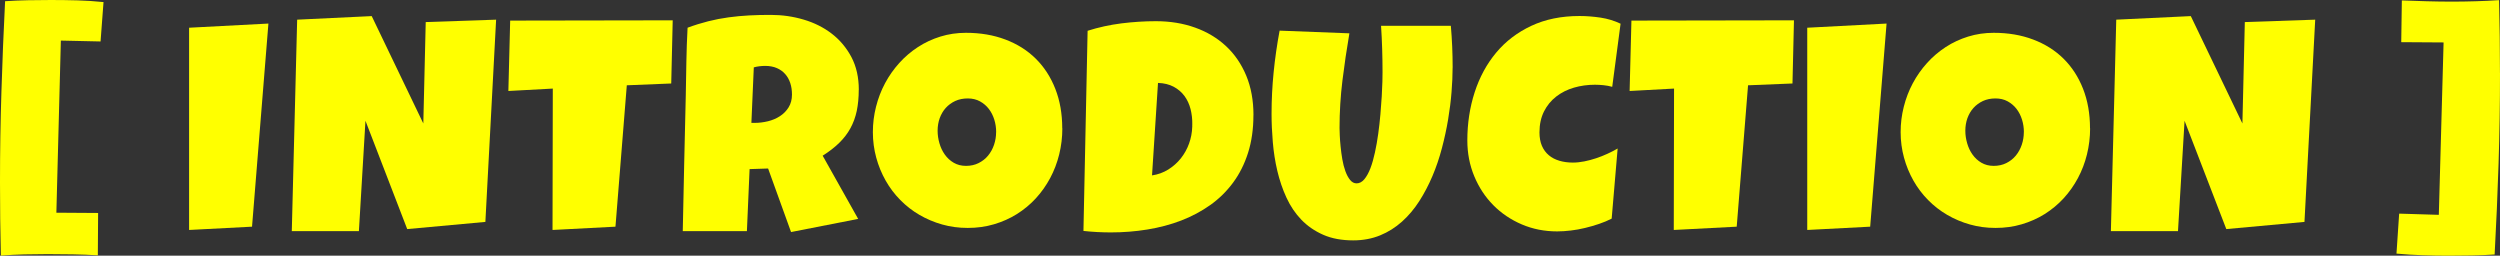
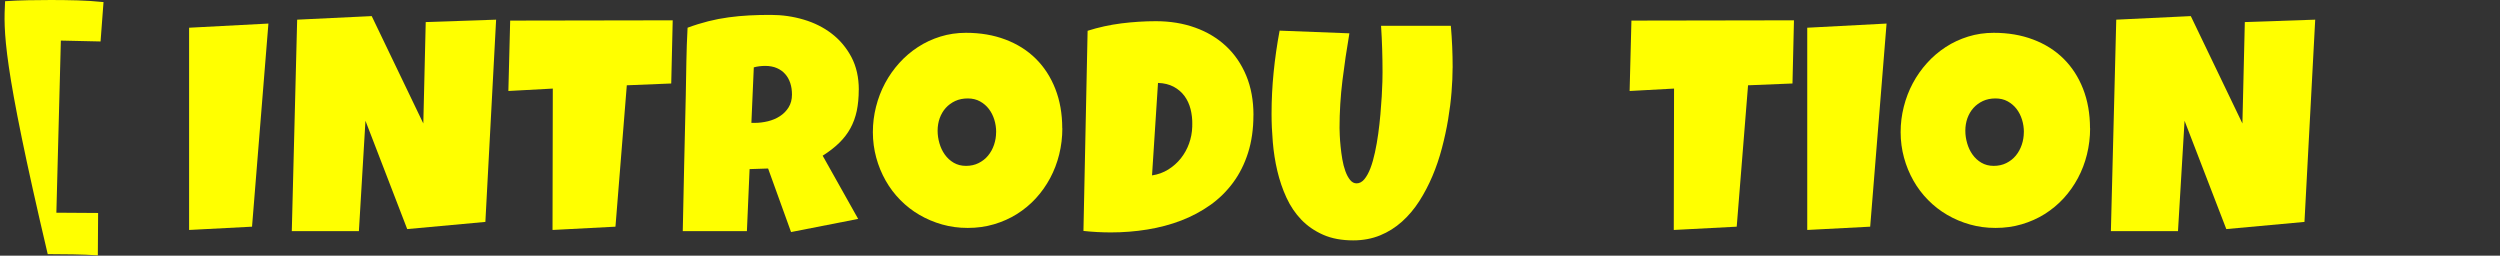
<svg xmlns="http://www.w3.org/2000/svg" id="_レイヤー_2" data-name="レイヤー 2" viewBox="0 0 540.2 55.24">
  <rect x="0" y="0" width="540.2" height="55.24" fill="#333333" stroke="none" />
  <defs>
    <style>
      .cls-1 {
        fill: #ff0;
      }
    </style>
  </defs>
  <g id="_デザイン" data-name="デザイン">
    <g>
-       <path class="cls-1" d="M21.72,8.96l-8.57-.19-.97,37.19,9.02.06-.06,9.15c-1.78-.11-3.58-.18-5.38-.21s-3.62-.05-5.45-.05c-1.68,0-3.36.02-5.06.06-1.7.04-3.38.13-5.06.26-.13-5.29-.19-10.57-.19-15.86,0-6.57.1-13.11.31-19.61C.51,13.27.77,6.77,1.1.26c1.68-.11,3.33-.18,4.98-.21,1.64-.03,3.29-.05,4.95-.05,1.96,0,3.86.03,5.72.08,1.86.05,3.73.18,5.62.37l-.64,8.51Z" />
+       <path class="cls-1" d="M21.72,8.96l-8.57-.19-.97,37.19,9.02.06-.06,9.15c-1.78-.11-3.58-.18-5.38-.21s-3.62-.05-5.45-.05C.51,13.27.77,6.77,1.1.26c1.68-.11,3.33-.18,4.98-.21,1.64-.03,3.29-.05,4.95-.05,1.96,0,3.86.03,5.72.08,1.86.05,3.73.18,5.62.37l-.64,8.51Z" />
      <path class="cls-1" d="M58,5.09l-3.54,43.89-13.6.71V5.99l17.14-.9Z" />
      <path class="cls-1" d="M107.2,4.25l-2.32,43.7-16.89,1.55-9.02-23.4-1.42,23.85h-14.5l1.16-45.7,16.11-.77,11.15,23.2.52-21.91,15.21-.52Z" />
      <path class="cls-1" d="M145.36,4.38l-.32,13.66-9.6.39-2.45,30.55-13.6.71.06-30.55-9.6.52.39-15.21,35.13-.06Z" />
      <path class="cls-1" d="M185.56,19.4c0,1.68-.15,3.2-.43,4.56-.29,1.36-.75,2.62-1.37,3.75-.62,1.14-1.43,2.19-2.42,3.16s-2.18,1.89-3.58,2.77l7.67,13.66-14.5,2.84-4.96-13.73-4,.13-.58,13.41h-13.86c.11-4.9.21-9.78.31-14.63.1-4.85.21-9.73.34-14.63.04-2.47.09-4.92.13-7.35.04-2.43.13-4.88.26-7.35,1.5-.56,2.99-1.02,4.45-1.39,1.46-.37,2.93-.65,4.4-.85,1.47-.2,2.96-.34,4.48-.42,1.52-.08,3.07-.11,4.66-.11,2.45,0,4.82.34,7.11,1.02,2.29.68,4.31,1.69,6.07,3.05s3.17,3.04,4.24,5.06c1.06,2.02,1.59,4.37,1.59,7.06ZM171.13,20.43c0-.9-.12-1.73-.37-2.48-.25-.75-.61-1.4-1.1-1.95-.48-.55-1.09-.98-1.8-1.29-.72-.31-1.56-.47-2.53-.47-.43,0-.85.03-1.26.08-.41.05-.81.13-1.19.24l-.52,11.99h.77c.92,0,1.86-.12,2.82-.35.96-.24,1.82-.6,2.58-1.1.76-.49,1.39-1.13,1.87-1.9.48-.77.73-1.7.73-2.77Z" />
      <path class="cls-1" d="M229.55,27.71c0,1.96-.23,3.84-.68,5.66-.45,1.82-1.1,3.52-1.95,5.11-.85,1.59-1.88,3.05-3.09,4.37-1.21,1.32-2.58,2.45-4.09,3.4-1.51.95-3.16,1.68-4.95,2.21-1.78.53-3.67.79-5.67.79s-3.78-.25-5.53-.74c-1.75-.49-3.39-1.19-4.92-2.08-1.53-.89-2.91-1.97-4.14-3.22s-2.29-2.65-3.16-4.19c-.87-1.54-1.55-3.19-2.03-4.95-.48-1.76-.73-3.6-.73-5.51s.23-3.7.68-5.49c.45-1.79,1.1-3.49,1.95-5.08.85-1.59,1.88-3.05,3.08-4.38,1.2-1.33,2.55-2.48,4.04-3.45,1.49-.97,3.11-1.72,4.85-2.26,1.74-.54,3.58-.81,5.51-.81,3.12,0,5.96.48,8.52,1.45,2.57.97,4.76,2.35,6.57,4.14,1.81,1.79,3.22,3.96,4.22,6.51,1,2.55,1.5,5.39,1.5,8.52ZM215.25,28.55c0-.92-.13-1.82-.4-2.69s-.66-1.64-1.18-2.32-1.16-1.22-1.92-1.64-1.64-.63-2.63-.63-1.91.18-2.71.55c-.79.37-1.48.87-2.05,1.5-.57.63-1,1.38-1.31,2.22-.3.85-.45,1.75-.45,2.69s.13,1.8.39,2.71.64,1.72,1.16,2.45c.52.73,1.15,1.32,1.92,1.77s1.65.68,2.66.68,1.92-.2,2.72-.6c.8-.4,1.49-.93,2.05-1.61s.99-1.46,1.29-2.34c.3-.88.45-1.79.45-2.74Z" />
      <path class="cls-1" d="M270.84,24.88c0,3.01-.39,5.72-1.16,8.14s-1.85,4.57-3.24,6.45c-1.39,1.88-3.04,3.5-4.95,4.85s-4.01,2.47-6.28,3.34-4.7,1.51-7.27,1.93c-2.57.42-5.21.63-7.91.63-1.01,0-2-.03-2.96-.08-.97-.05-1.96-.13-2.96-.24l.9-43.25c2.36-.75,4.8-1.28,7.3-1.6,2.5-.31,4.99-.47,7.46-.47,3.07,0,5.9.46,8.48,1.39,2.58.92,4.8,2.26,6.67,4s3.32,3.87,4.37,6.38c1.04,2.51,1.56,5.36,1.56,8.54ZM257.63,26.94c.02-1.16-.1-2.28-.37-3.35-.27-1.07-.71-2.02-1.32-2.85-.61-.83-1.39-1.49-2.34-2-.95-.5-2.07-.78-3.38-.82l-1.29,19.98c1.29-.19,2.46-.62,3.51-1.27,1.05-.66,1.96-1.46,2.72-2.42.76-.96,1.35-2.02,1.77-3.19.42-1.17.65-2.38.69-3.63v-.45Z" />
      <path class="cls-1" d="M313.88,14.63c0,1.59-.08,3.34-.23,5.25-.15,1.91-.4,3.89-.74,5.93-.34,2.04-.79,4.11-1.34,6.2-.55,2.09-1.23,4.11-2.05,6.04s-1.77,3.74-2.85,5.43c-1.09,1.69-2.33,3.16-3.74,4.42-1.41,1.26-2.98,2.25-4.72,2.96s-3.67,1.08-5.8,1.08c-2.49,0-4.66-.4-6.49-1.21-1.84-.81-3.41-1.89-4.72-3.25-1.31-1.36-2.38-2.95-3.22-4.77-.84-1.82-1.49-3.74-1.97-5.77s-.8-4.1-.98-6.22c-.18-2.12-.27-4.15-.27-6.11,0-3.01.15-6.01.45-9.01s.73-5.99,1.29-8.98l15.08.58c-.58,3.37-1.08,6.76-1.5,10.17-.42,3.41-.63,6.83-.63,10.26,0,.37.02.91.05,1.63.03.72.09,1.53.18,2.42.09.89.21,1.8.37,2.74.16.93.38,1.79.66,2.56s.62,1.41,1.02,1.9c.4.49.86.74,1.4.74.62,0,1.18-.29,1.68-.89.49-.59.93-1.38,1.31-2.37.38-.99.7-2.13.98-3.42s.52-2.63.71-4.03c.19-1.4.35-2.79.47-4.19.12-1.4.21-2.7.29-3.9.07-1.2.12-2.27.14-3.19.02-.92.03-1.61.03-2.06,0-1.68-.03-3.35-.08-5.01-.05-1.66-.13-3.32-.24-4.98h15.08c.26,2.96.39,5.97.39,9.02Z" />
-       <path class="cls-1" d="M350.17,5.16l-1.8,13.6c-.62-.17-1.25-.29-1.87-.35s-1.25-.1-1.87-.1c-1.59,0-3.1.21-4.54.63s-2.71,1.06-3.82,1.92c-1.11.86-1.99,1.93-2.64,3.22s-.98,2.8-.98,4.54c0,1.12.18,2.08.53,2.9.36.82.85,1.49,1.5,2.03.64.54,1.41.93,2.29,1.19s1.85.39,2.9.39c.79,0,1.62-.09,2.48-.26.86-.17,1.71-.4,2.55-.68.84-.28,1.65-.6,2.45-.97.79-.37,1.53-.74,2.19-1.13l-1.29,15.15c-.84.43-1.75.81-2.72,1.14-.98.33-1.98.62-3.01.87-1.03.25-2.06.44-3.09.56s-2.02.19-2.96.19c-2.73,0-5.27-.5-7.64-1.51-2.36-1.01-4.42-2.4-6.16-4.16-1.74-1.76-3.11-3.84-4.11-6.24-1-2.4-1.5-4.98-1.5-7.75,0-3.67.53-7.14,1.58-10.39s2.6-6.11,4.64-8.56,4.57-4.38,7.59-5.8,6.49-2.13,10.43-2.13c1.48,0,3,.12,4.56.35,1.56.24,3,.68,4.33,1.32Z" />
      <path class="cls-1" d="M387.64,4.38l-.32,13.66-9.6.39-2.45,30.55-13.6.71.06-30.55-9.6.52.39-15.21,35.13-.06Z" />
      <path class="cls-1" d="M407.65,5.09l-3.54,43.89-13.6.71V5.99l17.14-.9Z" />
      <path class="cls-1" d="M451.63,27.71c0,1.96-.23,3.84-.68,5.66-.45,1.82-1.1,3.52-1.95,5.11-.85,1.59-1.88,3.05-3.09,4.37-1.21,1.32-2.58,2.45-4.09,3.4-1.51.95-3.16,1.68-4.95,2.21-1.78.53-3.67.79-5.67.79s-3.78-.25-5.53-.74c-1.75-.49-3.39-1.19-4.92-2.08-1.53-.89-2.91-1.97-4.14-3.22s-2.29-2.65-3.16-4.19c-.87-1.54-1.55-3.19-2.03-4.95-.48-1.76-.73-3.6-.73-5.51s.23-3.7.68-5.49c.45-1.79,1.1-3.49,1.95-5.08.85-1.59,1.88-3.05,3.08-4.38,1.2-1.33,2.55-2.48,4.04-3.45,1.49-.97,3.11-1.72,4.85-2.26,1.74-.54,3.58-.81,5.51-.81,3.12,0,5.96.48,8.52,1.45,2.57.97,4.76,2.35,6.57,4.14,1.81,1.79,3.22,3.96,4.22,6.51,1,2.55,1.5,5.39,1.5,8.52ZM437.32,28.55c0-.92-.13-1.82-.4-2.69s-.66-1.64-1.18-2.32-1.16-1.22-1.92-1.64-1.64-.63-2.63-.63-1.91.18-2.71.55c-.79.37-1.48.87-2.05,1.5-.57.63-1,1.38-1.31,2.22-.3.85-.45,1.75-.45,2.69s.13,1.8.39,2.71.64,1.72,1.16,2.45c.52.73,1.15,1.32,1.92,1.77s1.65.68,2.66.68,1.92-.2,2.72-.6c.8-.4,1.49-.93,2.05-1.61s.99-1.46,1.29-2.34c.3-.88.45-1.79.45-2.74Z" />
      <path class="cls-1" d="M500.27,4.25l-2.32,43.7-16.89,1.55-9.02-23.4-1.42,23.85h-14.5l1.16-45.7,16.11-.77,11.15,23.2.52-21.91,15.21-.52Z" />
-       <path class="cls-1" d="M540.2,15.73c0,6.57-.1,13.12-.31,19.63s-.49,13.05-.85,19.63c-1.65.11-3.3.18-4.95.21-1.64.03-3.3.05-4.98.05-1.91,0-3.8-.03-5.66-.1s-3.73-.18-5.62-.35l.58-8.64,8.57.26,1.03-37.25-9.15-.06.13-9.02c1.78.06,3.58.12,5.38.18,1.8.05,3.62.08,5.45.08,1.72,0,3.43-.03,5.12-.08,1.7-.05,3.38-.13,5.06-.24.06,2.66.11,5.29.14,7.86.03,2.58.05,5.2.05,7.86Z" />
    </g>
  </g>
</svg>